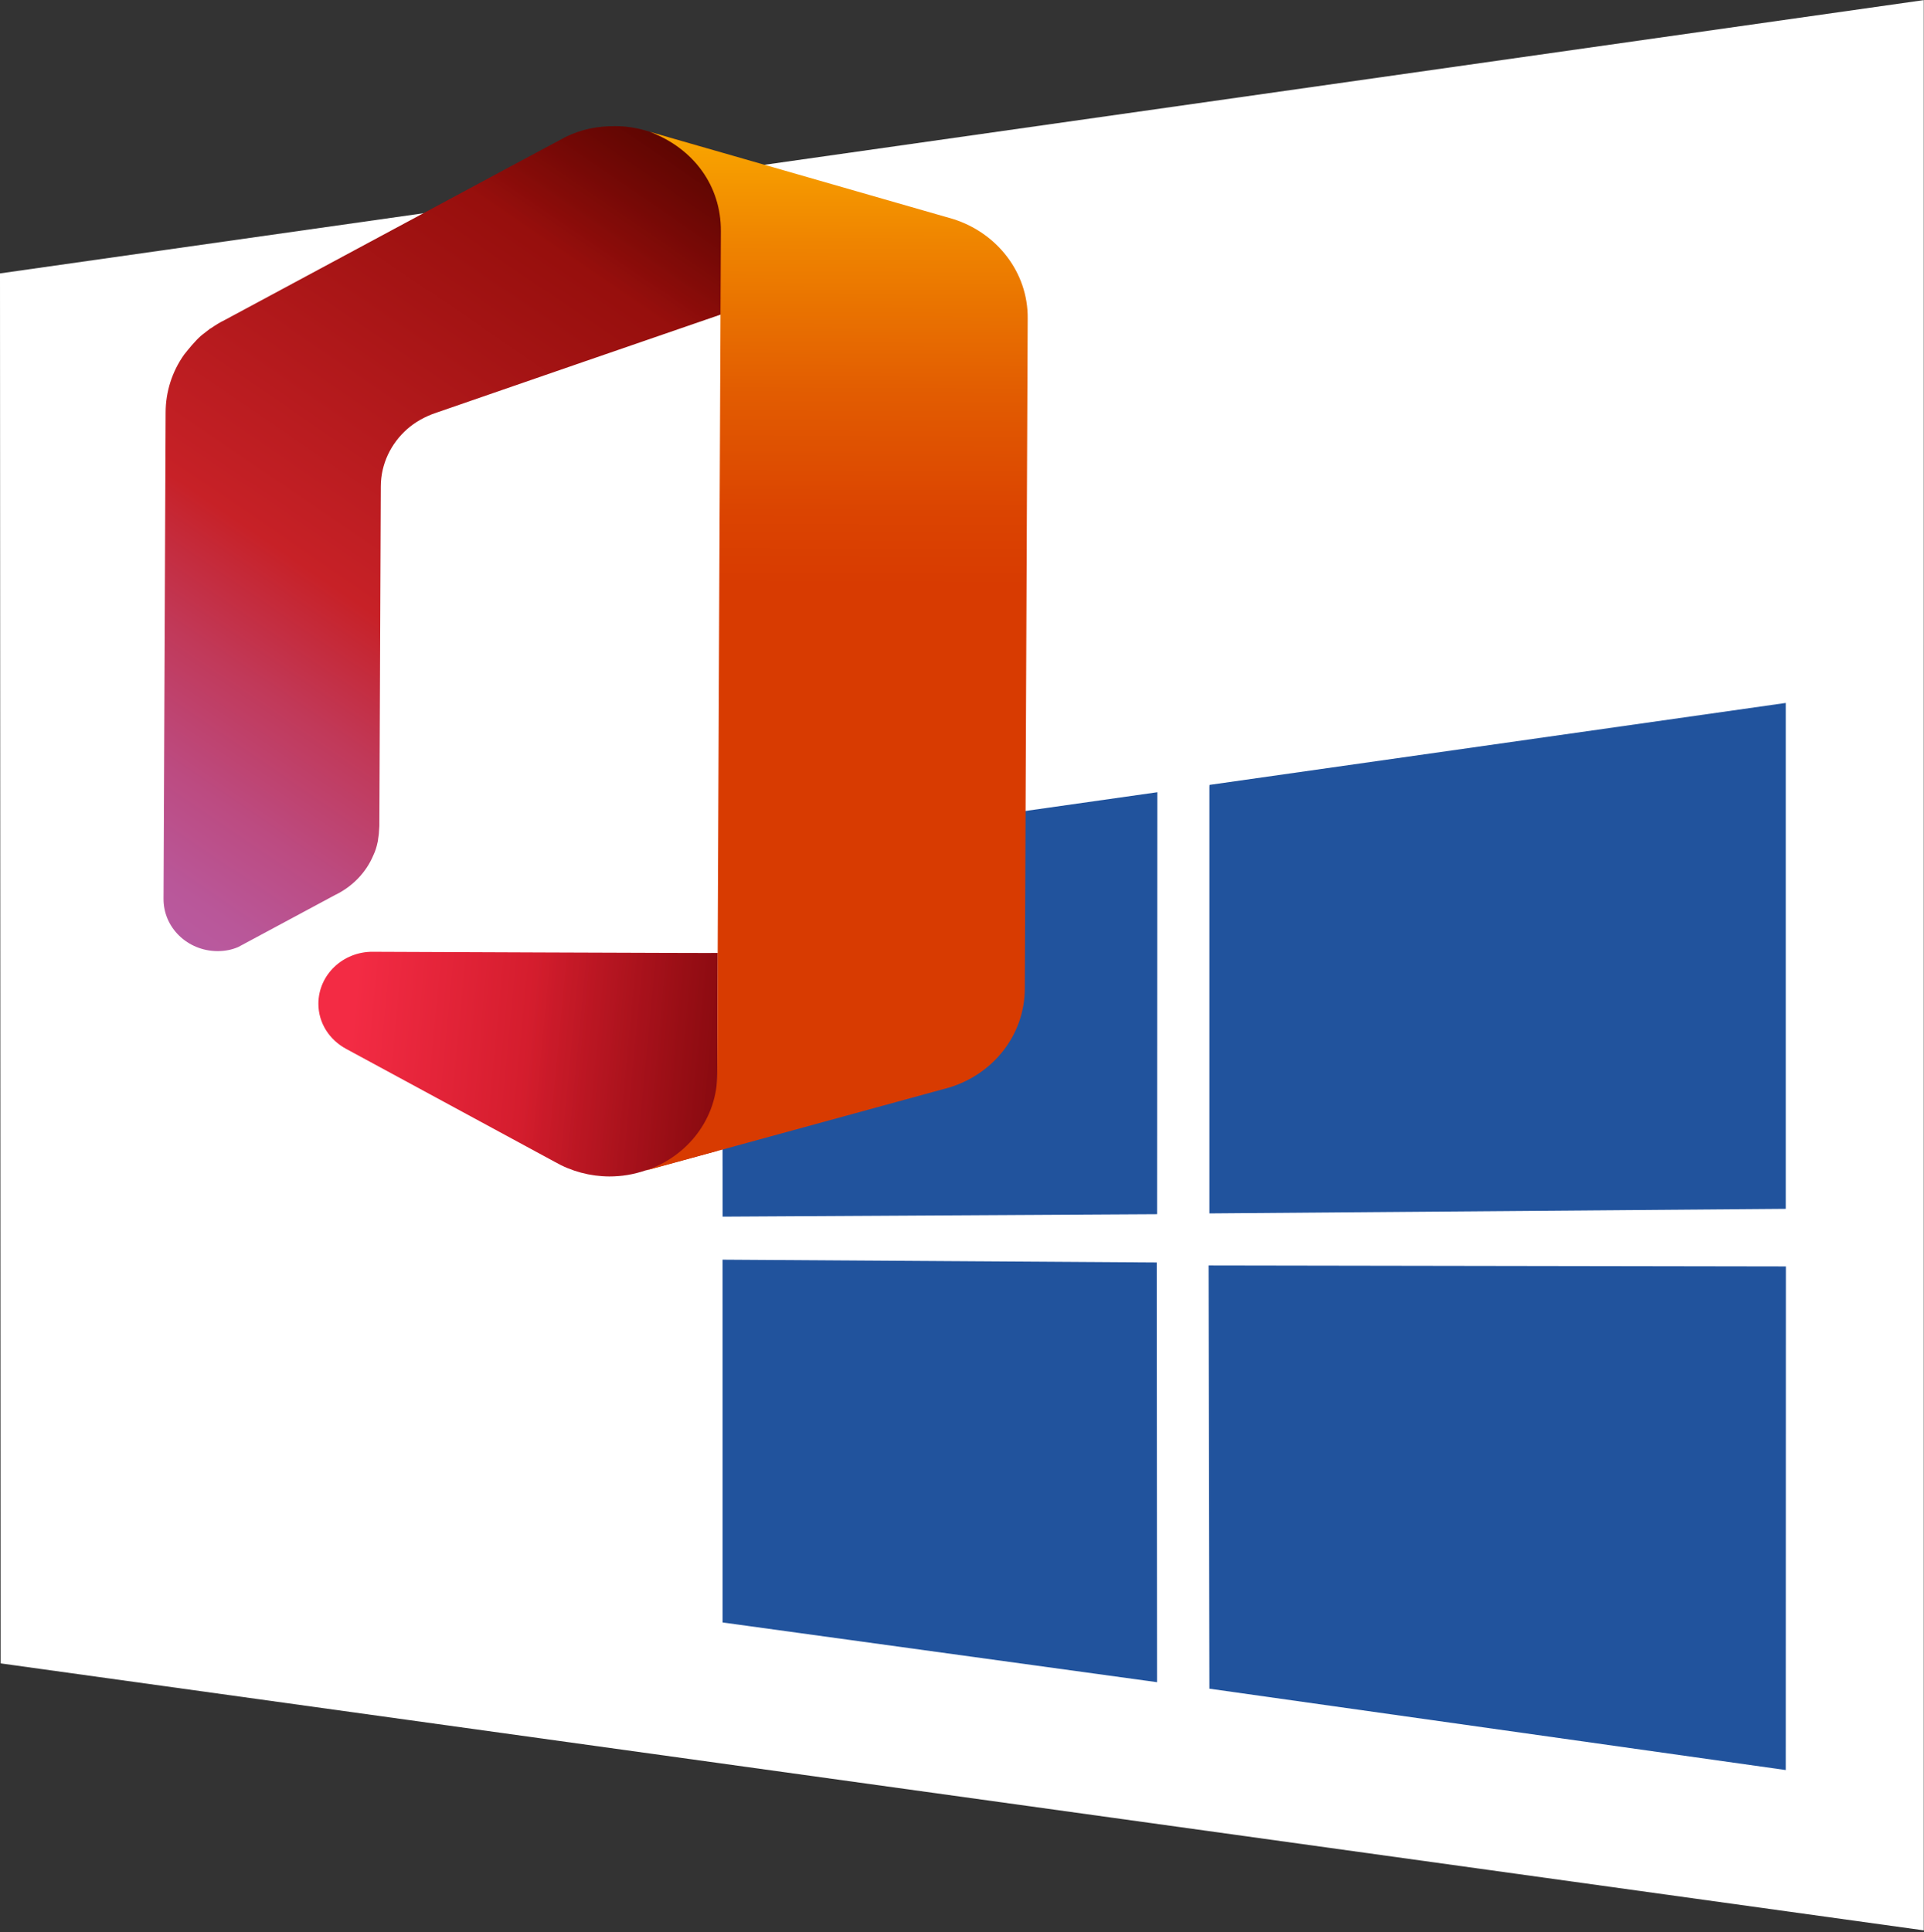
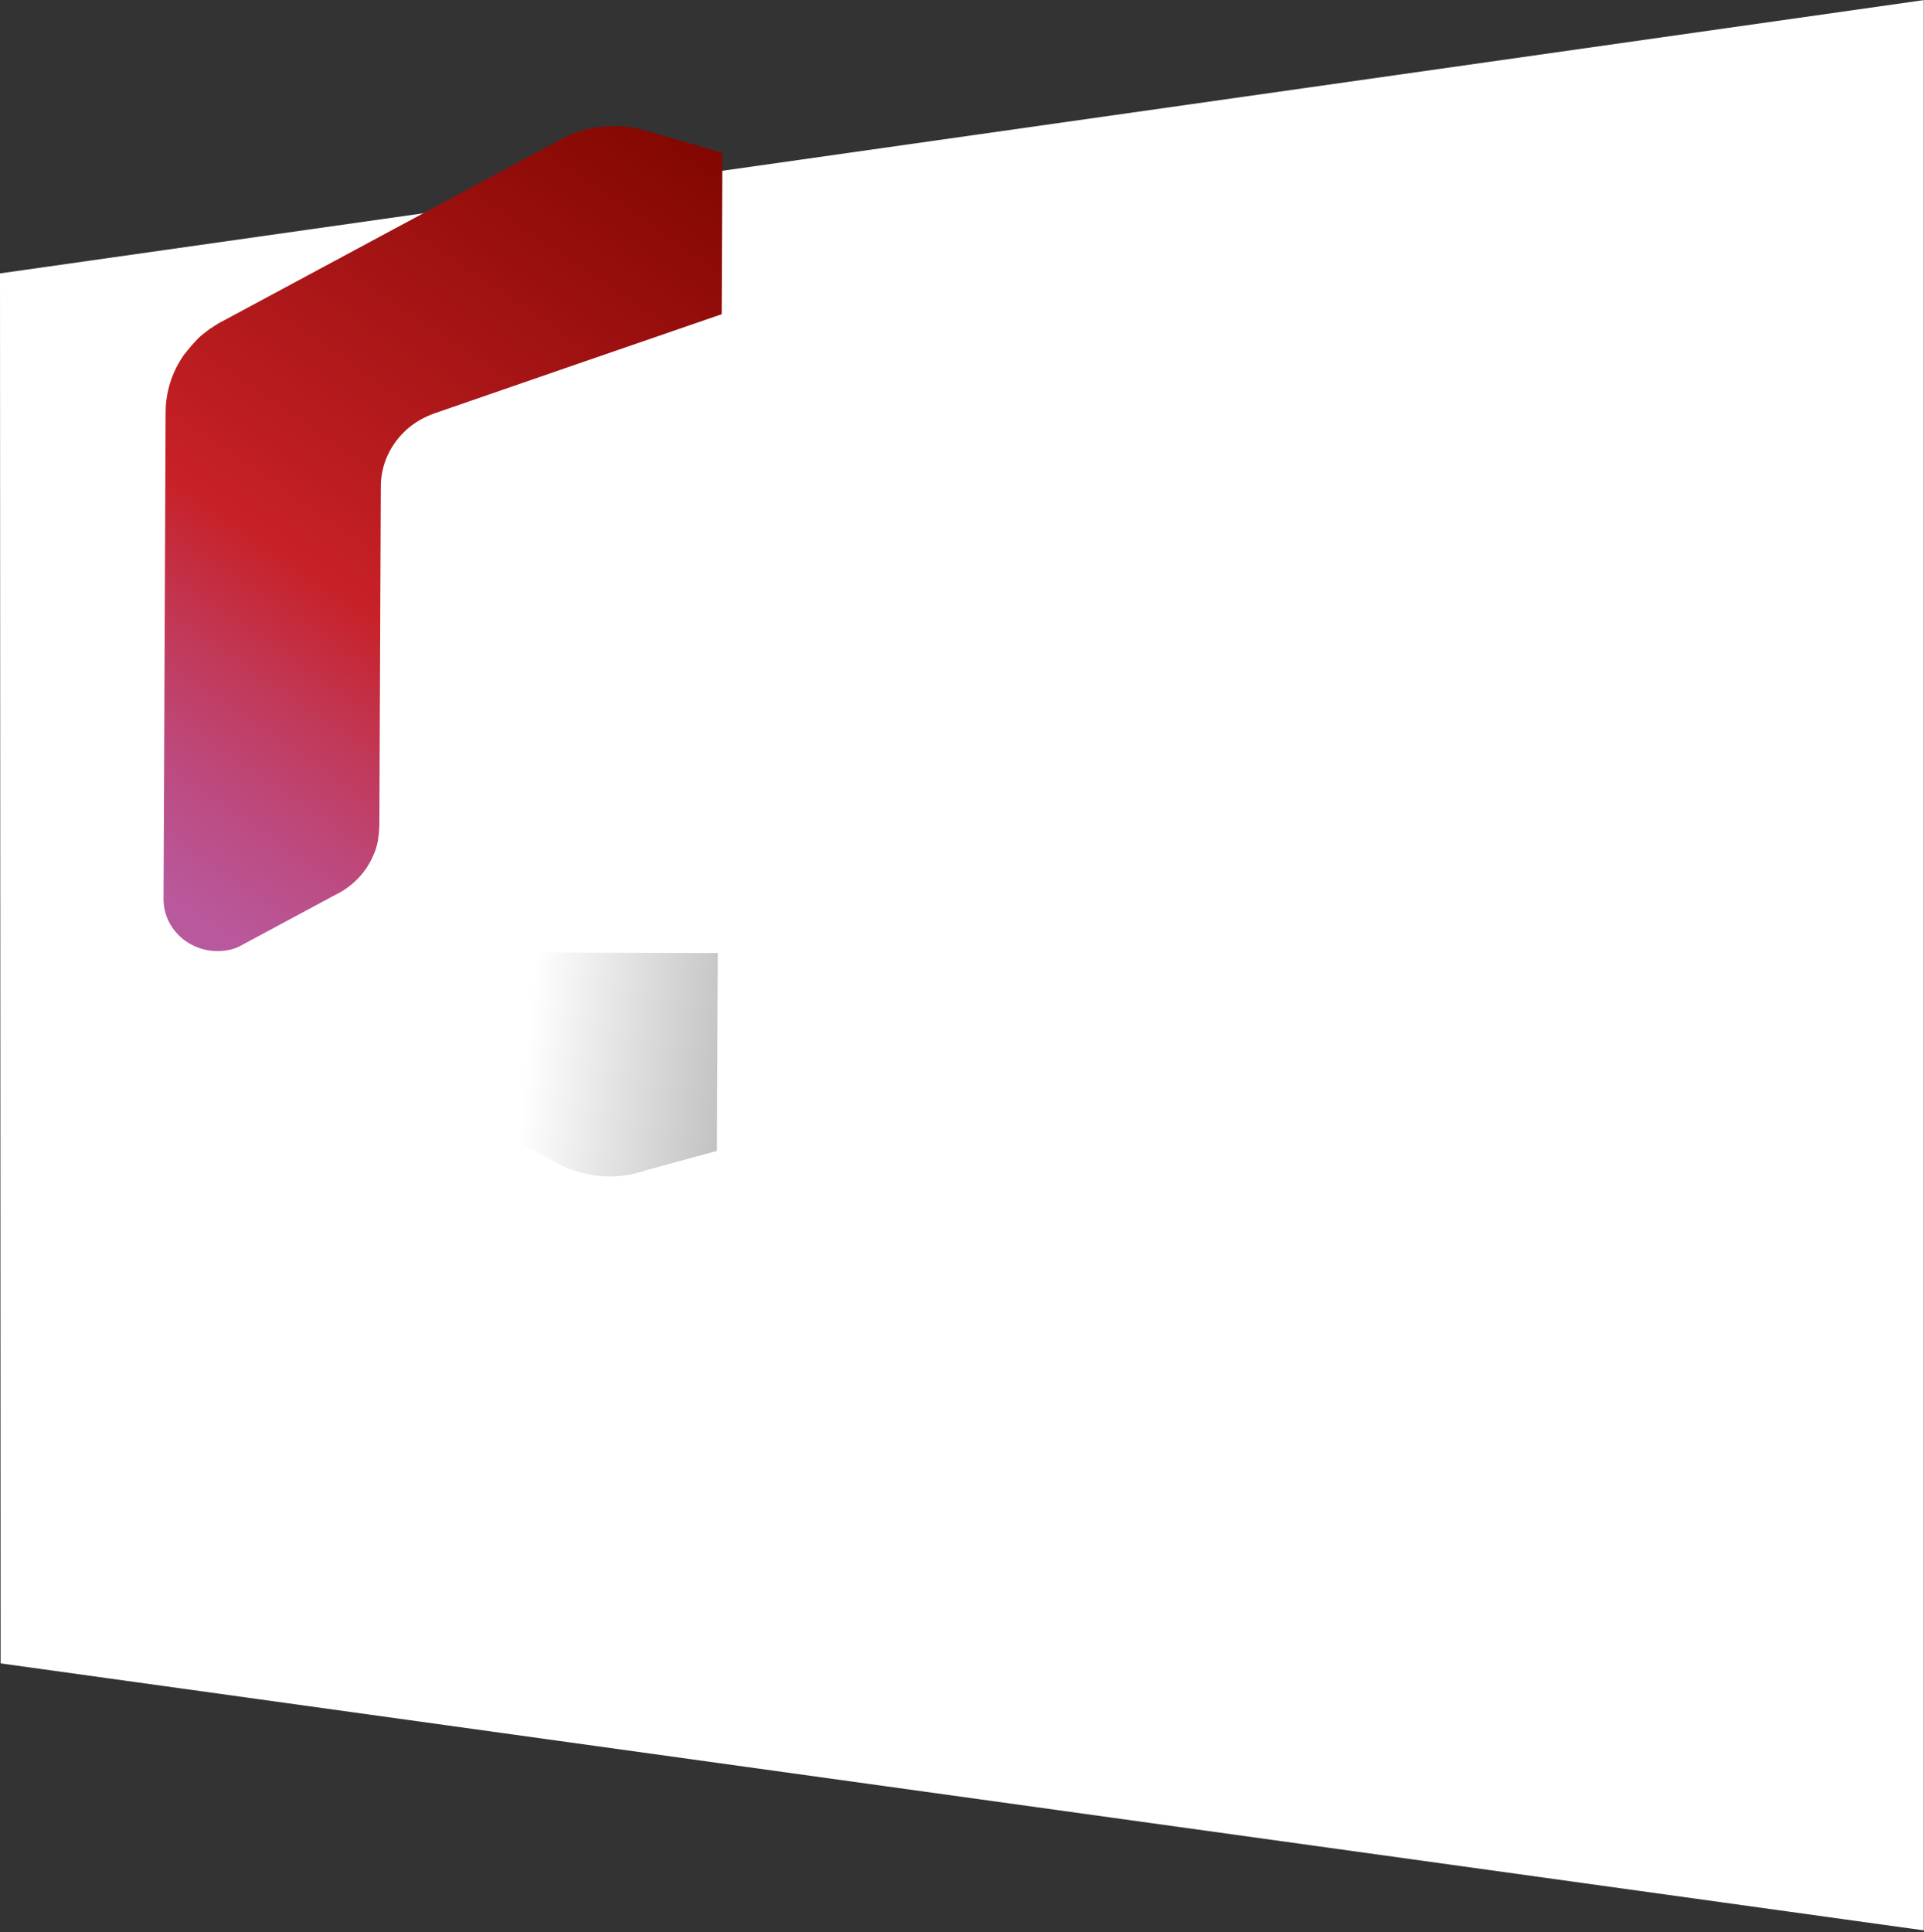
<svg xmlns="http://www.w3.org/2000/svg" version="1.1" id="Layer_1" x="0px" y="0px" viewBox="0 0 2490 2500" style="enable-background:new 0 0 2490 2500;" xml:space="preserve">
  <rect x="0" y="0" width="2490" height="2500" fill="#333333" stroke="none" />
  <polygon style="fill:#FFFFFF;" points="2489.679,2497.831 0.788,2152.382 0,353.775 2489.689,0.137 " />
-   <path style="fill:#21539D;" d="M934.715,1105.092l563.089-79.972l-0.293,545.991l-562.285,3.2l-0.511-469.213V1105.092z   M1497,1633.625l0.43,543.099l-562.28-77.306l-0.032-469.433l561.876,3.64L1497,1633.625L1497,1633.625z M1565.361,1015.626  l745.724-106.029v654.61l-745.892,5.915v-551.66L1565.361,1015.626z M2311.257,1638.734l-0.177,651.658l-745.892-105.273  l-1.043-547.605L2311.257,1638.734z" />
  <g>
    <linearGradient id="SVGID_1_" gradientUnits="userSpaceOnUse" x1="3235.678" y1="2724.273" x2="3273.04" y2="2720.89" gradientTransform="matrix(26.044 0.112 0.112 -26.044 -84120.969 71927.867)">
      <stop offset="0" style="stop-color:#F32B44" />
      <stop offset="0.6" style="stop-color:#A4070A" />
    </linearGradient>
-     <path style="fill:url(#SVGID_1_);" d="M482.357,1231.557c-38.566-0.157-70.13,29.728-70.3,66.983   c-0.105,25.322,14.385,47.09,36.062,58.761l270.029,146.213c21.414,12.195,45.621,18.647,70.261,18.752   c16.483,0.079,32.219-2.754,46.841-7.75l92.567-25.282l1.102-256.103c0.38,0.354-446.193-1.561-446.573-1.561L482.357,1231.557z" />
    <linearGradient id="SVGID_00000124138751543221990870000000263665861497386376_" gradientUnits="userSpaceOnUse" x1="3260.983" y1="2721.982" x2="3244.396" y2="2723.483" gradientTransform="matrix(26.044 0.112 0.112 -26.044 -84120.969 71927.867)">
      <stop offset="0" style="stop-color:#000000;stop-opacity:0.4" />
      <stop offset="1" style="stop-color:#000000;stop-opacity:0" />
    </linearGradient>
    <path style="fill:url(#SVGID_00000124138751543221990870000000263665861497386376_);" d="M482.357,1231.557   c-38.566-0.157-70.13,29.728-70.3,66.983c-0.105,25.322,14.385,47.09,36.062,58.761l270.029,146.213   c21.414,12.195,45.621,18.647,70.261,18.752c16.483,0.079,32.219-2.754,46.841-7.75l92.567-25.282l1.102-256.103   c0.38,0.354-446.193-1.561-446.573-1.561L482.357,1231.557z" />
    <linearGradient id="SVGID_00000095324948265596208590000006981064204428231061_" gradientUnits="userSpaceOnUse" x1="3249.923" y1="2771.936" x2="3222.4" y2="2731.255" gradientTransform="matrix(26.044 0.112 0.112 -26.044 -84120.969 71927.867)">
      <stop offset="0" style="stop-color:#800600" />
      <stop offset="0.6" style="stop-color:#C72127" />
      <stop offset="0.728" style="stop-color:#C13959" />
      <stop offset="0.847" style="stop-color:#BC4B81" />
      <stop offset="0.942" style="stop-color:#B95799" />
      <stop offset="1" style="stop-color:#B85BA2" />
    </linearGradient>
    <path style="fill:url(#SVGID_00000095324948265596208590000006981064204428231061_);" d="M835.065,168.829   c-12.772-3.698-26.004-5.586-39.287-5.586c-22.083-0.092-44.192,4.157-64.072,14.202c-4.118,1.797-441.236,236.852-441.236,236.852   c-6.006,2.885-11.645,6.465-16.89,10.058c-0.734,0.354-1.128,0.708-1.875,1.088c-3.37,2.505-6.399,5.022-9.756,7.553   c-1.508,1.088-3.003,2.531-4.131,3.606c-1.875,1.797-3.764,3.593-5.258,5.403c-5.258,5.403-14.307,16.929-14.307,16.929   c-15.513,21.86-23.866,47.995-23.906,74.798l-2.701,629.399c-0.157,37.268,31.144,67.428,69.723,67.599   c9.73,0.039,18.726-1.731,26.974-5.324l124.944-67.101c22.489-10.753,40.546-29.125,50.014-51.889   c2.255-4.695,4.157-10.464,5.311-16.26c0.38-1.443,0.774-3.252,0.761-4.695c0-0.708,0.38-1.797,0.38-2.518   c0.393-2.557,0.774-5.429,0.787-7.96c0.013-2.177,0.406-3.986,0.406-6.15l1.442-334.979l0.446-104.539   c0.118-29.308,13.323-55.653,34.016-73.998c0,0-9.782,8.629,0,0c9.769-8.642,22.516-16.182,37.517-21.178   c14.989-5.376,369.638-127.553,369.638-127.553l0.892-208.724L835.065,168.829z" />
    <linearGradient id="SVGID_00000170266727849005684600000009451130120464917411_" gradientUnits="userSpaceOnUse" x1="3250.482" y1="2772.772" x2="3244.655" y2="2764.157" gradientTransform="matrix(26.044 0.112 0.112 -26.044 -84120.969 71927.867)">
      <stop offset="0" style="stop-color:#000000;stop-opacity:0.4" />
      <stop offset="1" style="stop-color:#000000;stop-opacity:0" />
    </linearGradient>
-     <path style="fill:url(#SVGID_00000170266727849005684600000009451130120464917411_);" d="M835.065,168.829   c-12.772-3.698-26.004-5.586-39.287-5.586c-22.083-0.092-44.192,4.157-64.072,14.202c-4.118,1.797-441.236,236.852-441.236,236.852   c-6.006,2.885-11.645,6.465-16.89,10.058c-0.734,0.354-1.128,0.708-1.875,1.088c-3.37,2.505-6.399,5.022-9.756,7.553   c-1.508,1.088-3.003,2.531-4.131,3.606c-1.875,1.797-3.764,3.593-5.258,5.403c-5.258,5.403-14.307,16.929-14.307,16.929   c-15.513,21.86-23.866,47.995-23.906,74.798l-2.701,629.399c-0.157,37.268,31.144,67.428,69.723,67.599   c9.73,0.039,18.726-1.731,26.974-5.324l124.944-67.101c22.489-10.753,40.546-29.125,50.014-51.889   c2.255-4.695,4.157-10.464,5.311-16.26c0.38-1.443,0.774-3.252,0.761-4.695c0-0.708,0.38-1.797,0.38-2.518   c0.393-2.557,0.774-5.429,0.787-7.96c0.013-2.177,0.406-3.986,0.406-6.15l1.442-334.979l0.446-104.539   c0.118-29.308,13.323-55.653,34.016-73.998c0,0-9.782,8.629,0,0c9.769-8.642,22.516-16.182,37.517-21.178   c14.989-5.376,369.638-127.553,369.638-127.553l0.892-208.724L835.065,168.829z" />
    <linearGradient id="SVGID_00000102544968153124594970000001329306341344163000_" gradientUnits="userSpaceOnUse" x1="3259.83" y1="2772.209" x2="3259.83" y2="2721.294" gradientTransform="matrix(26.044 0.112 0.112 -26.044 -84120.969 71927.867)">
      <stop offset="0" style="stop-color:#FFB900" />
      <stop offset="0.166" style="stop-color:#EF8400" />
      <stop offset="0.313" style="stop-color:#E25C01" />
      <stop offset="0.429" style="stop-color:#DB4401" />
      <stop offset="0.5" style="stop-color:#D83B01" />
    </linearGradient>
-     <path style="fill:url(#SVGID_00000102544968153124594970000001329306341344163000_);" d="M1233.264,283.334L841.058,170.612   c56.807,21.598,92.134,69.841,91.898,128.458c0,0-4.917,1064.577-4.681,1090.253c0.131,57.882-38.252,107.267-92.986,125.481   c11.986-3.2,393.137-107.568,393.137-107.568c56.584-17.113,97.615-67.586,97.878-127.986l3.711-867.117   C1330.669,352.113,1289.703,300.932,1233.264,283.334L1233.264,283.334z" />
  </g>
</svg>